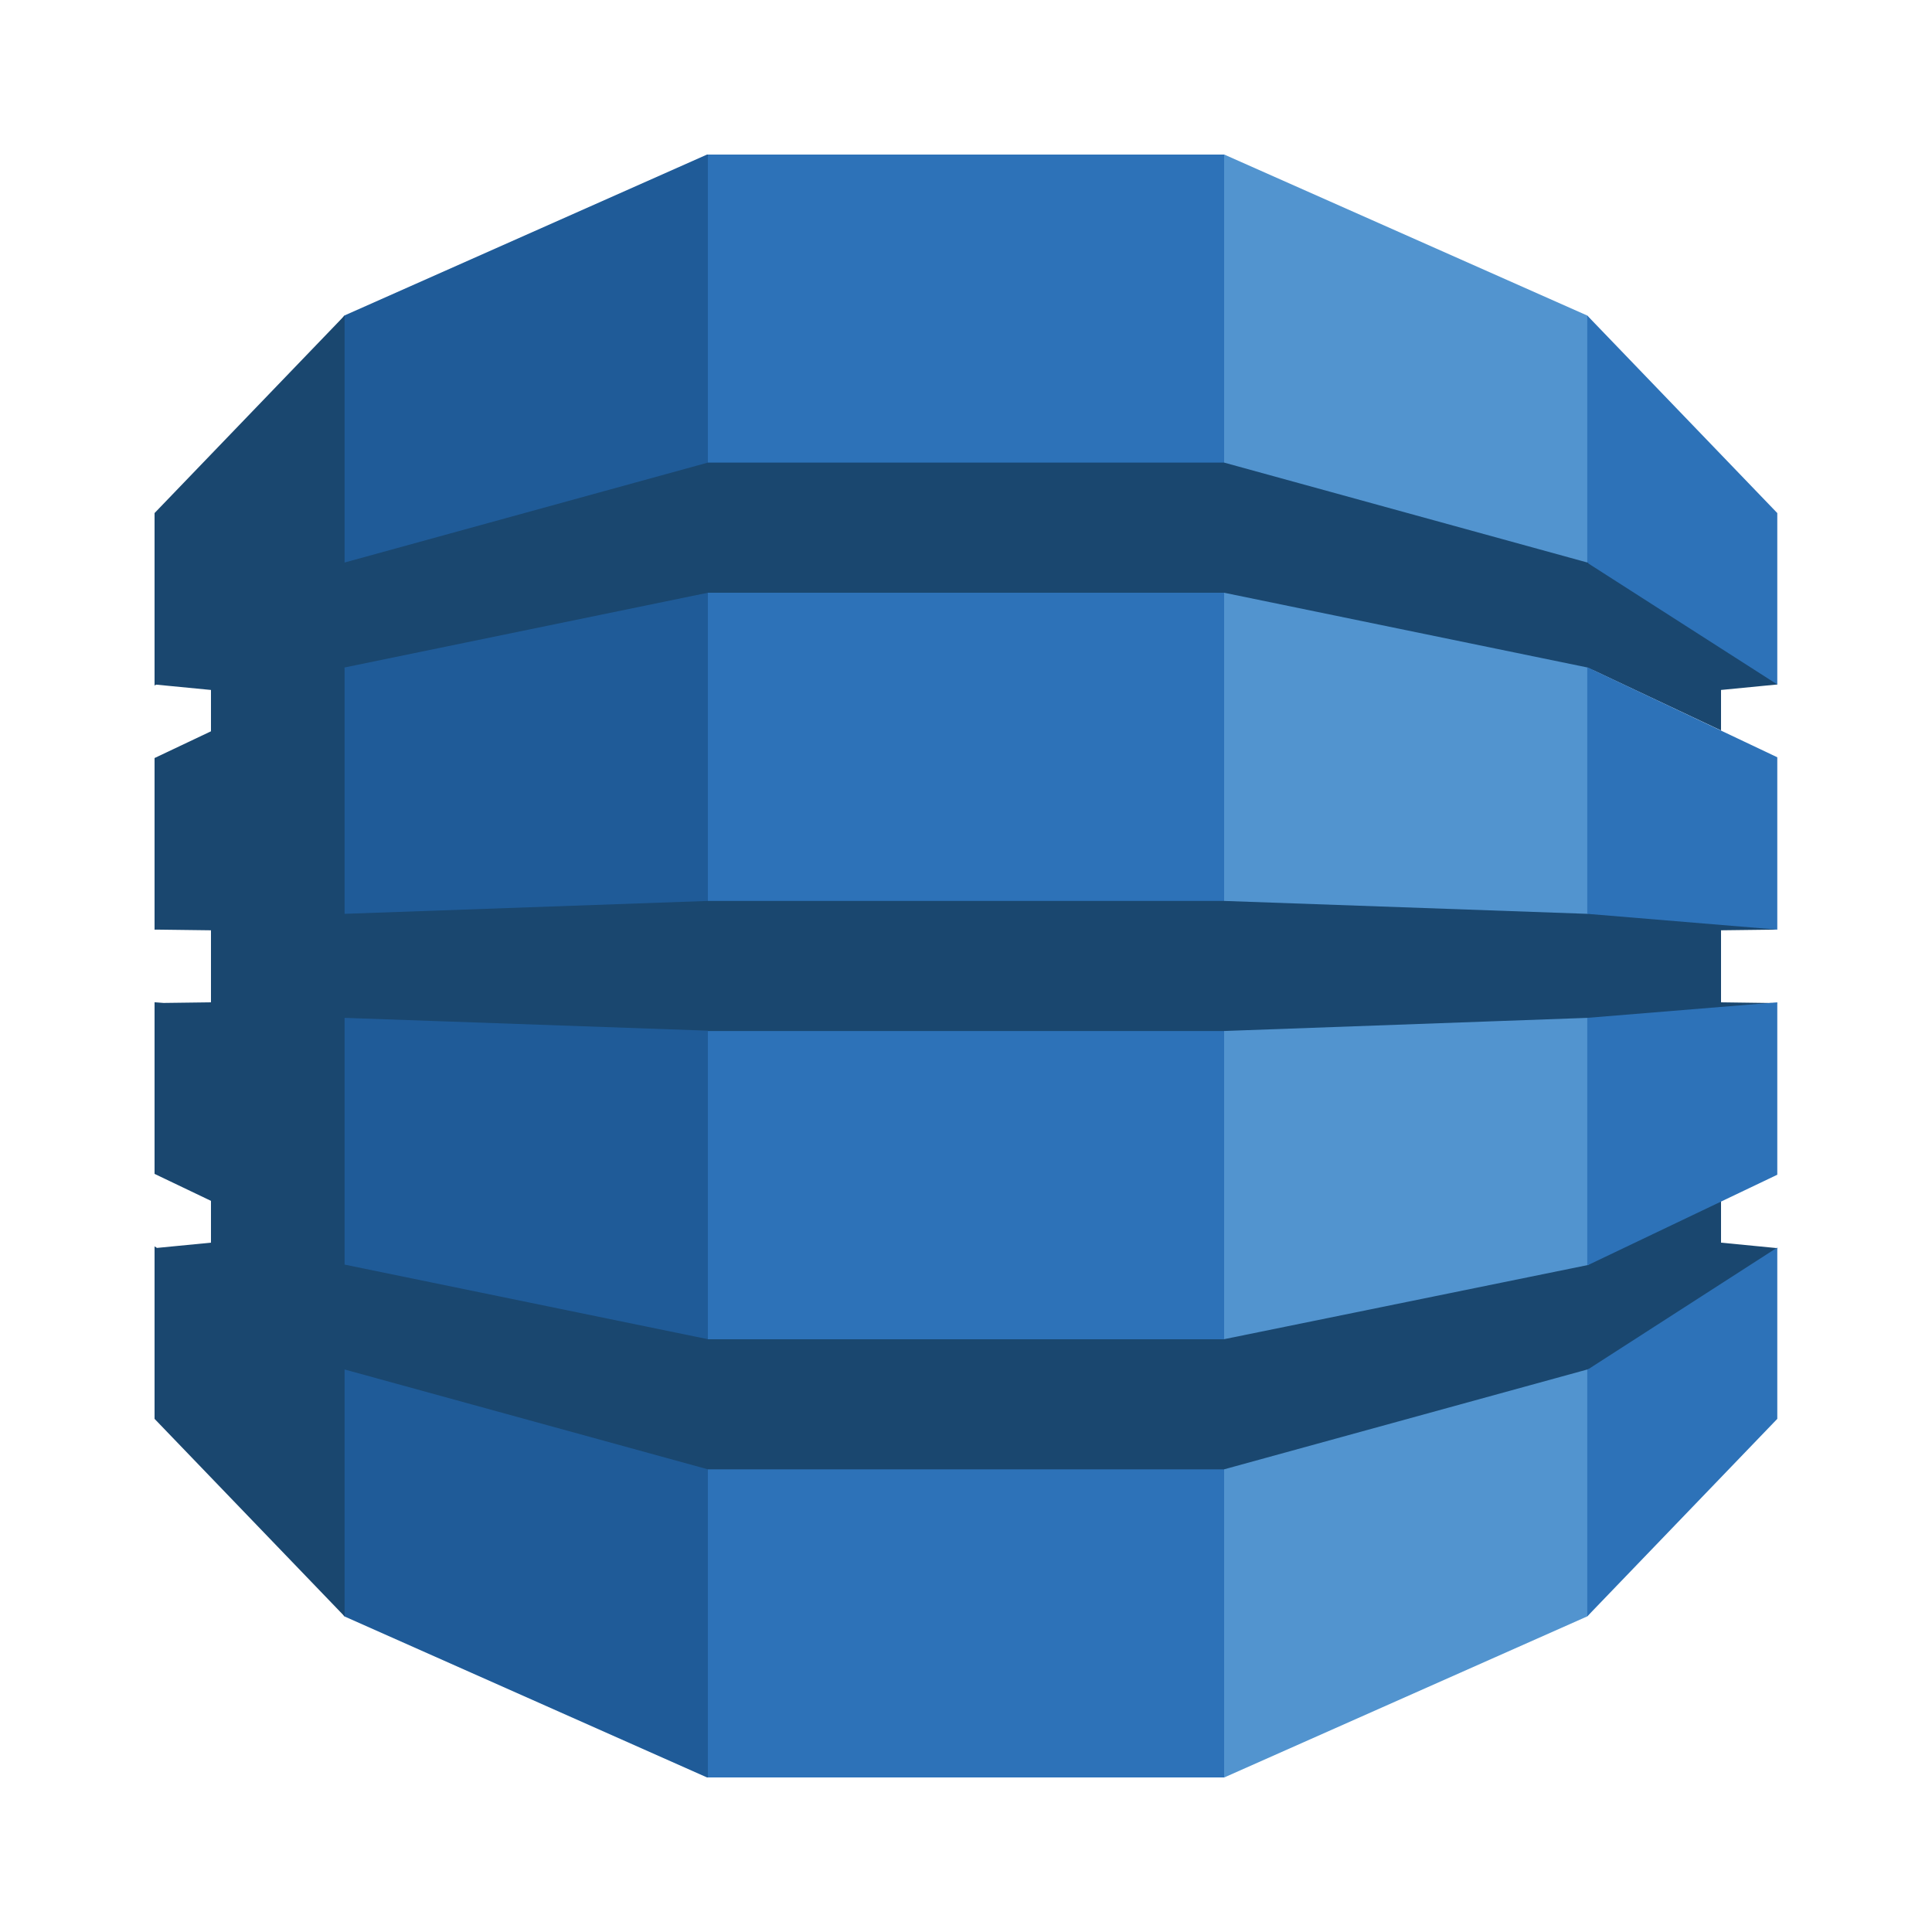
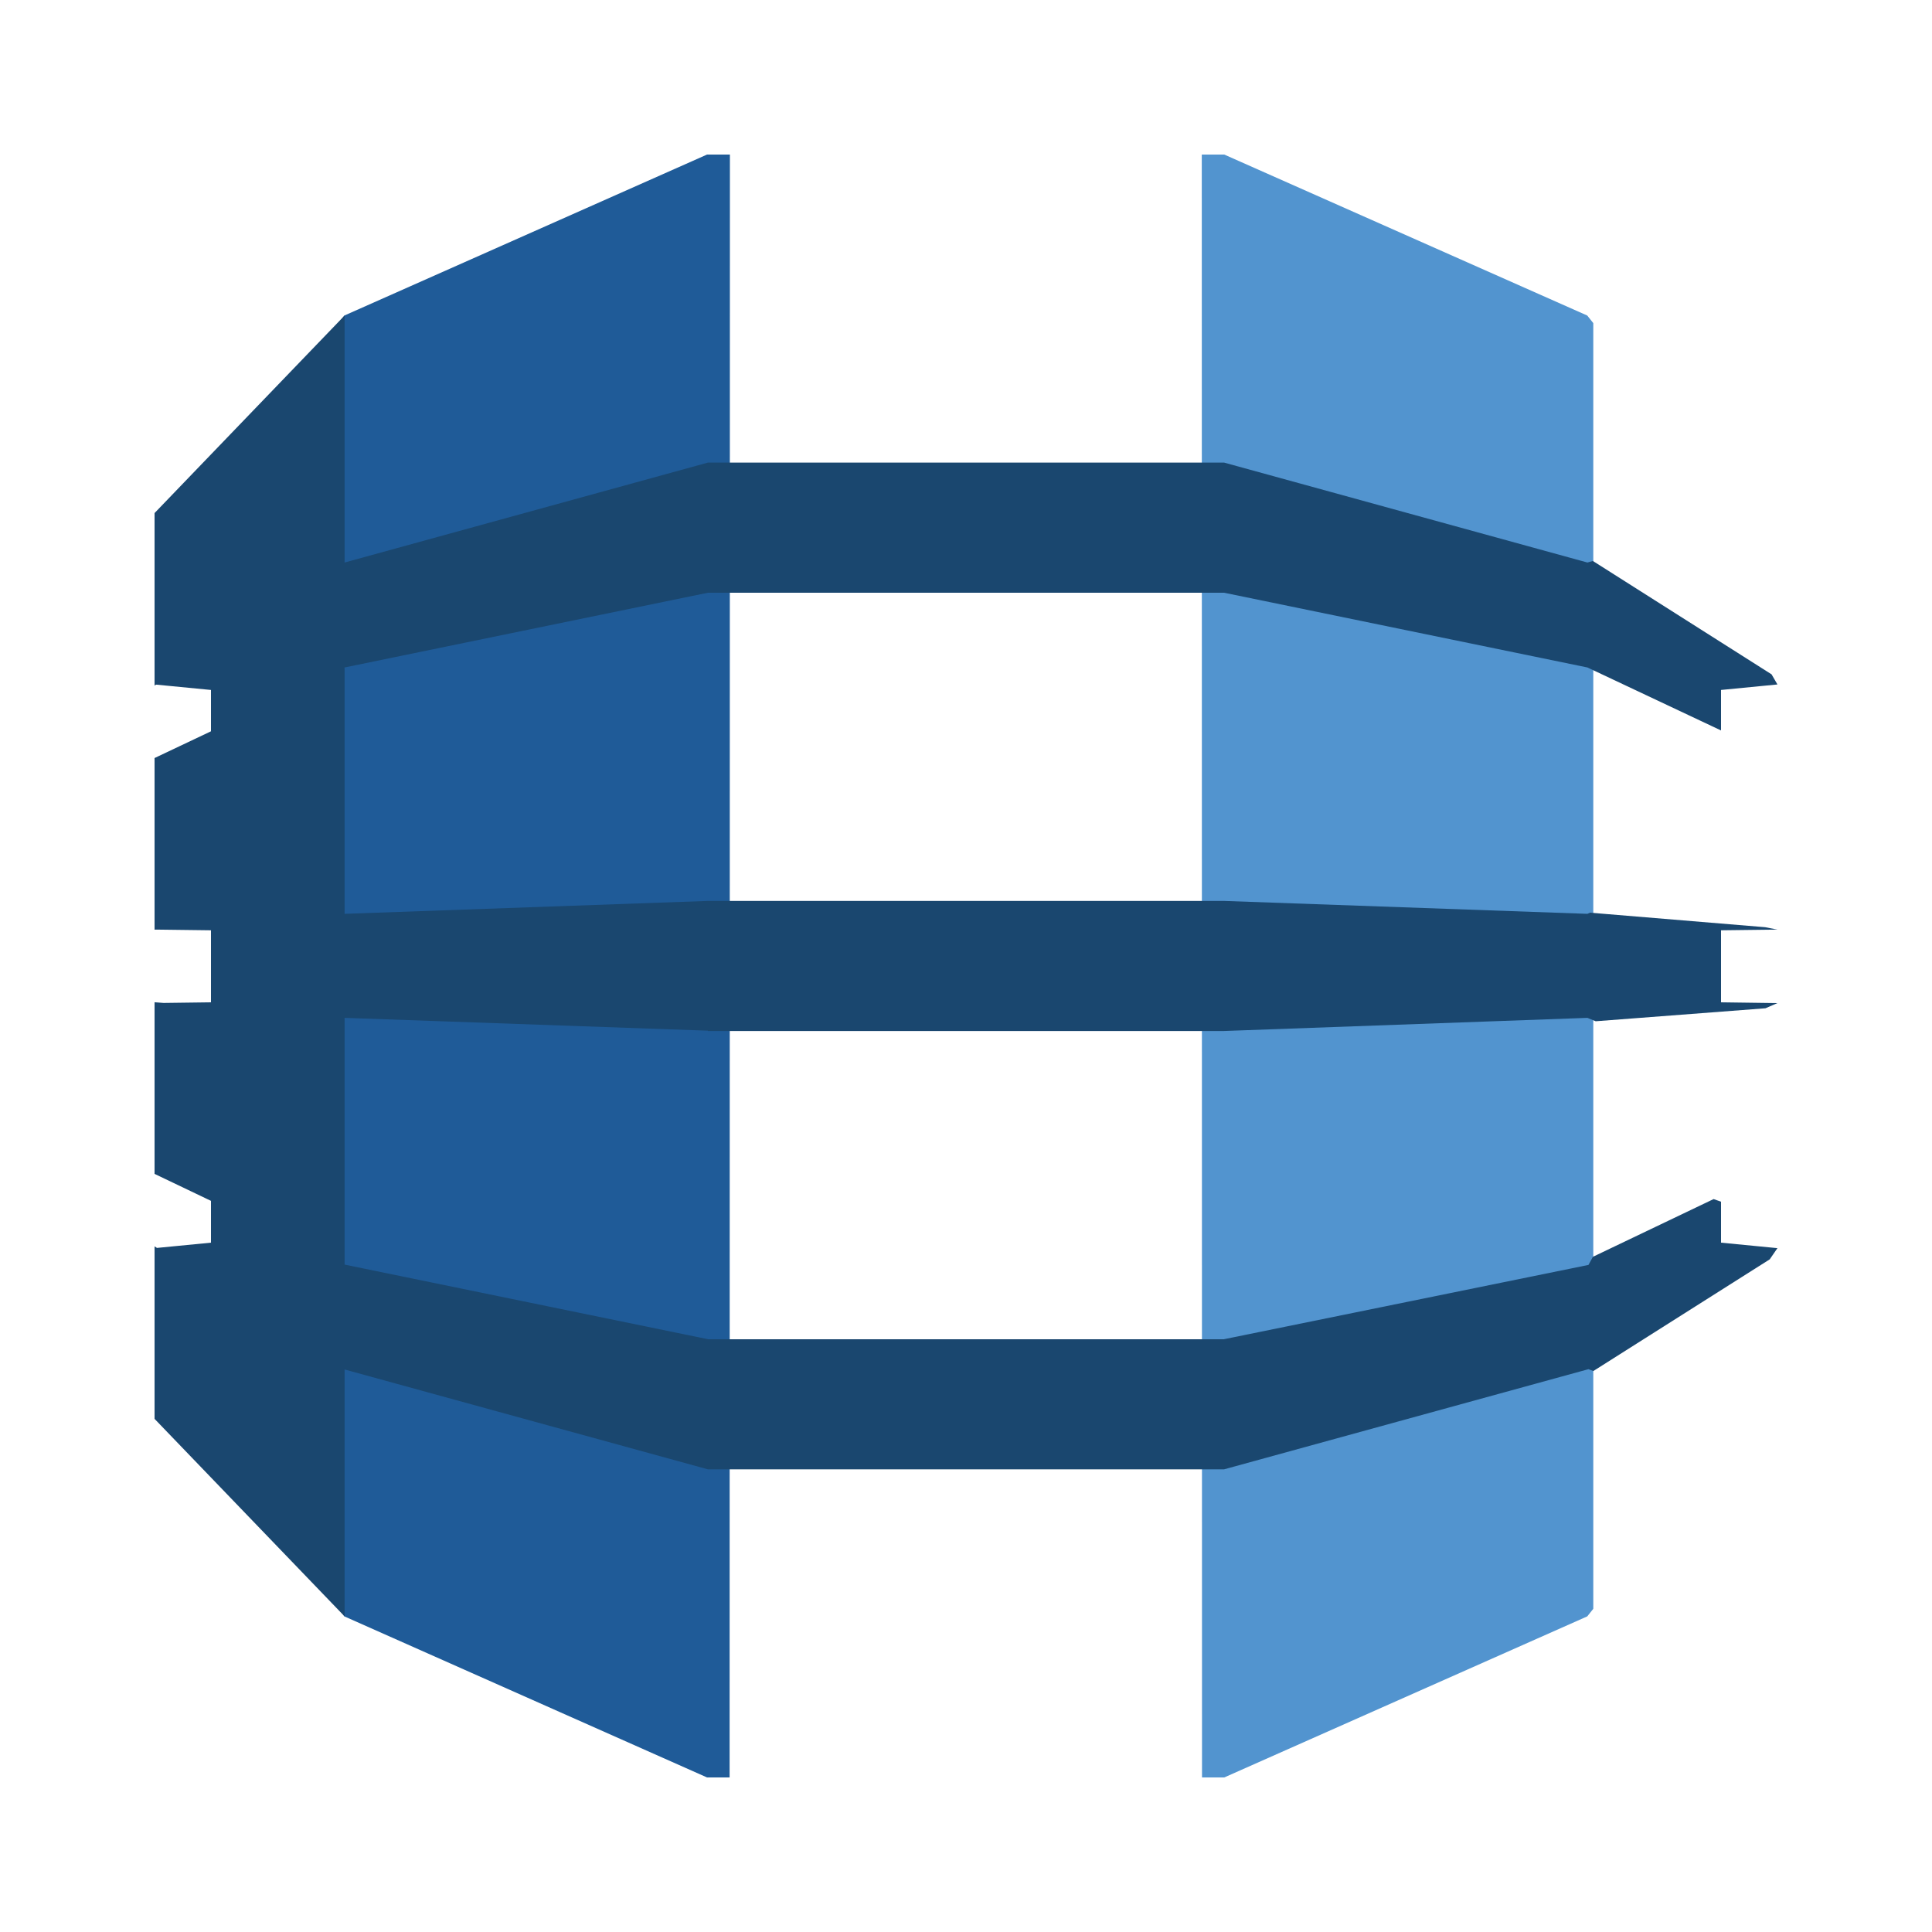
<svg xmlns="http://www.w3.org/2000/svg" width="25" height="25" viewBox="0 0 25 25" fill="none">
  <path d="M15.554 23H15.842L20.539 20.916L20.617 20.818V4.181L20.539 4.083L15.842 2H15.551L15.554 23Z" fill="#5294CF" />
  <path d="M9.441 23H9.149L4.456 20.916L4.361 20.77L4.312 4.266L4.456 4.083L9.149 2H9.445L9.441 23Z" fill="#1F5B98" />
-   <path d="M9.16 2H15.84V23H9.16V2Z" fill="#2D72B8" />
  <path d="M23 12.029L22.841 11.998L20.575 11.81L20.541 11.825L15.84 11.658H9.16L4.459 11.825V8.644L4.454 8.646L4.459 8.637L9.16 7.67H15.84L20.541 8.637L22.27 9.452V8.928L23 8.857L22.924 8.726L20.612 7.259L20.541 7.279L15.84 5.986H9.16L4.459 7.279V4.083L2 6.639V8.871L2.019 8.859L2.73 8.928V9.463L2 9.809V12.03L2.019 12.029L2.73 12.038V12.97L2.117 12.978L2 12.969V15.19L2.73 15.539V16.08L2.031 16.148L2 16.128V18.36L4.459 20.916V17.721L9.16 19.013H15.84L20.555 17.717L20.618 17.741L22.9 16.296L23 16.151L22.27 16.08V15.55L22.174 15.516L20.612 16.263L20.555 16.368L15.84 17.329V17.33H9.16V17.329L4.459 16.364V13.171L9.16 13.337V13.341H15.84L20.541 13.171L20.648 13.215L22.845 13.047L23 12.98L22.27 12.97V12.038L23 12.029Z" fill="#1A476F" />
-   <path d="M20.539 17.721V20.916L22.998 18.36V16.143L20.553 17.717L20.539 17.721ZM20.539 16.371L20.553 16.368L22.998 15.201V12.97L20.539 13.171V16.371ZM20.553 8.64L20.539 8.637V11.825L22.998 12.029V9.799L20.553 8.64ZM20.553 7.291L22.998 8.857V6.639L20.539 4.083V7.279L20.553 7.283V7.291Z" fill="#2D72B8" />
</svg>